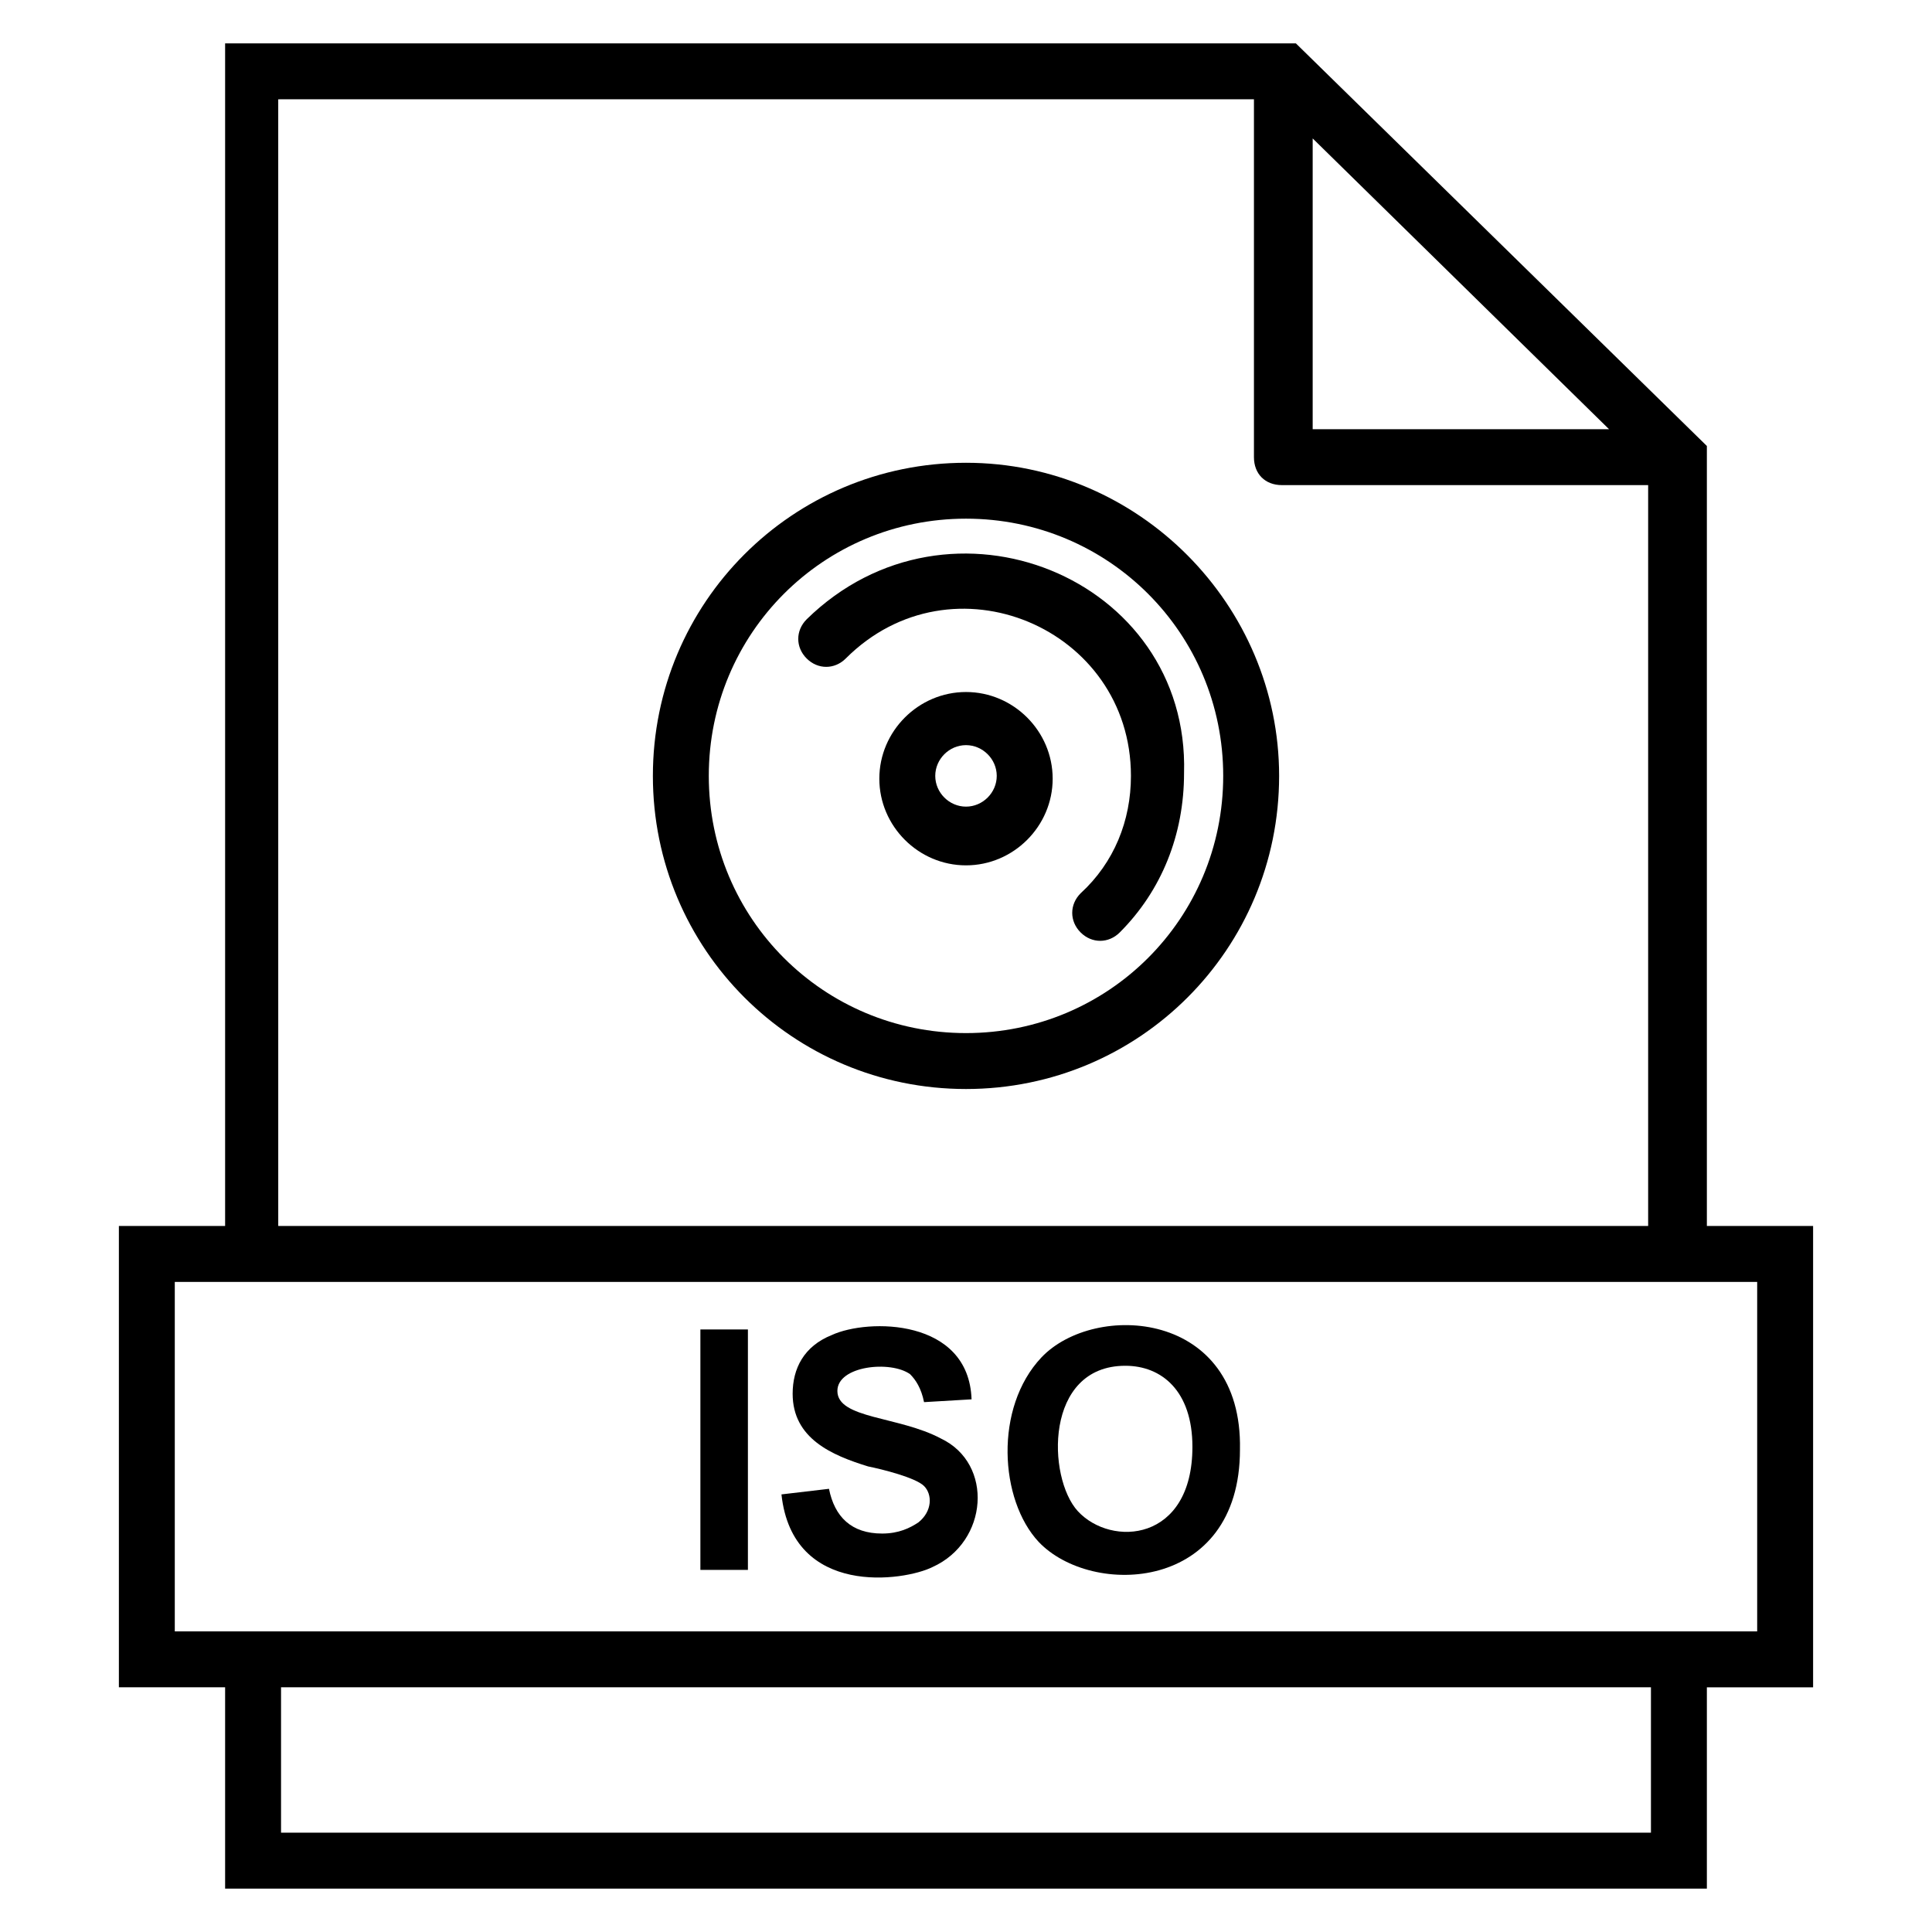
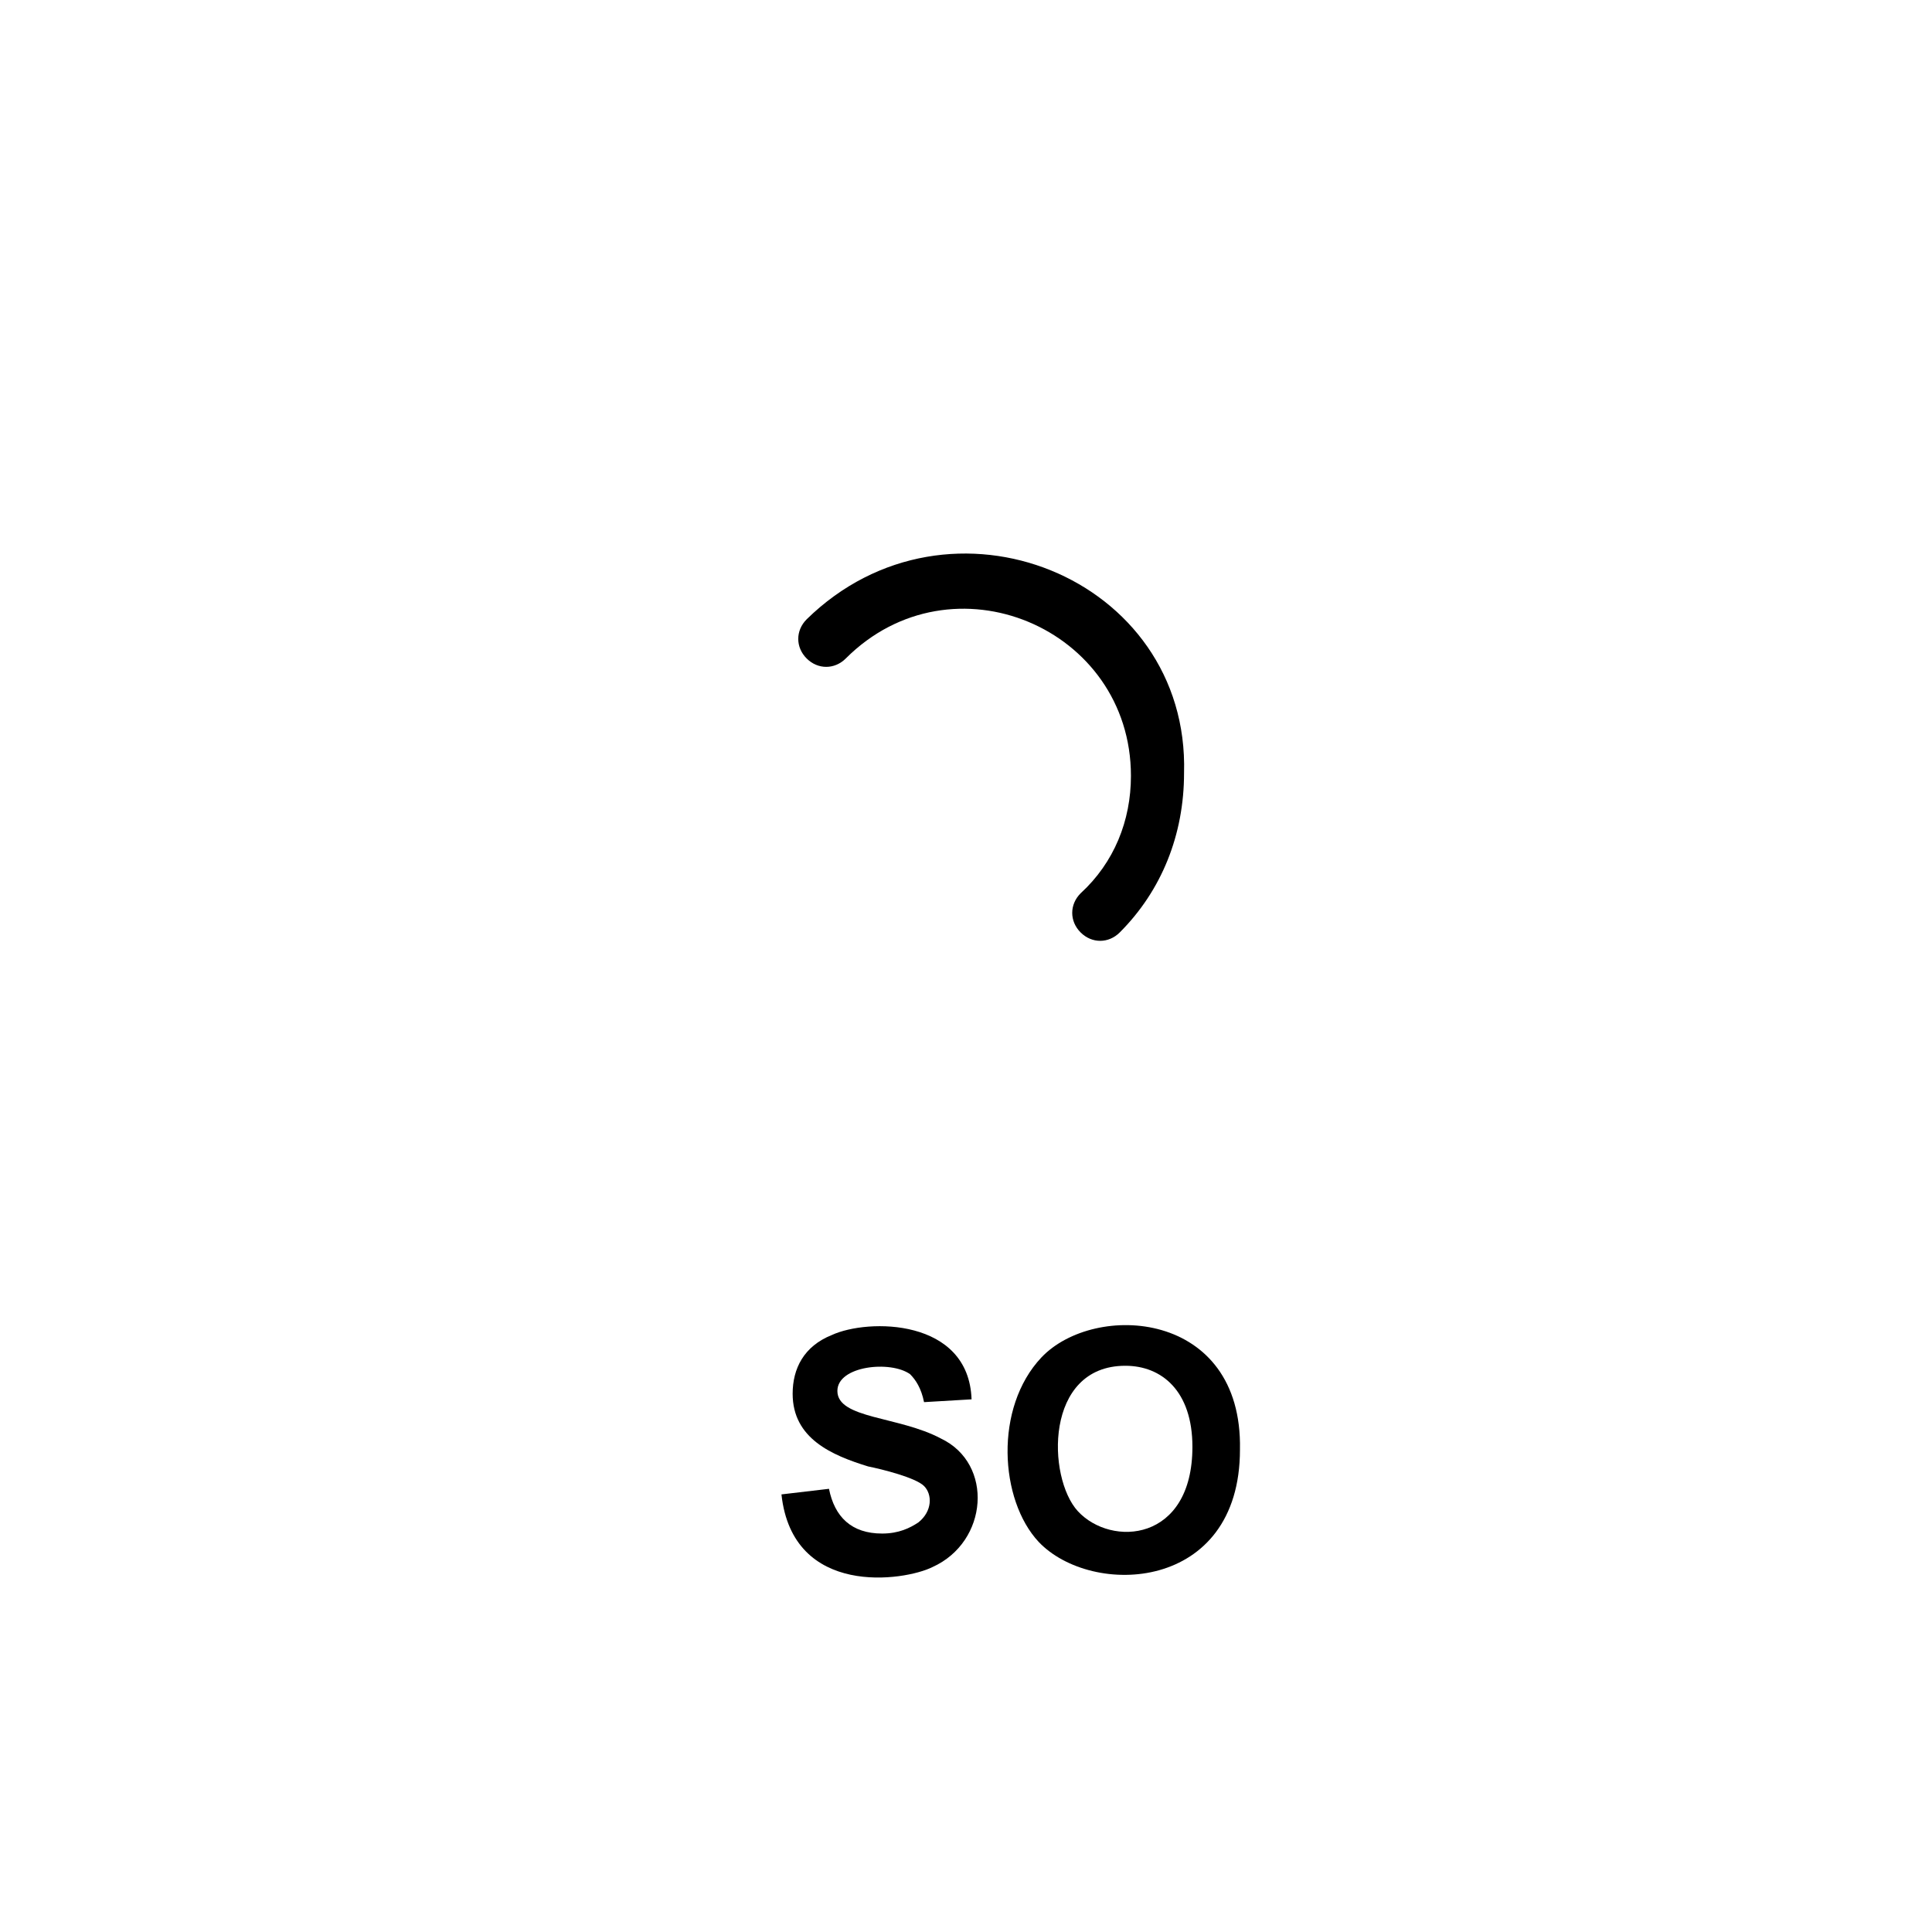
<svg xmlns="http://www.w3.org/2000/svg" fill="#000000" width="800px" height="800px" version="1.1" viewBox="144 144 512 512">
  <g>
-     <path d="m329.61 496.32h12.594v63.719h-12.594z" />
    <path d="m393.33 525.21c-11.113-5.926-27.414-5.188-27.414-12.594 0-6.668 14.078-8.148 19.262-4.445 1.48 1.48 2.965 3.703 3.703 7.41l12.594-0.742c-0.742-21.484-27.414-21.484-37.043-17.039-7.41 2.965-10.371 8.891-10.371 15.559 0 11.855 10.371 16.301 20.004 19.262 3.703 0.742 12.594 2.965 14.816 5.188 2.223 2.223 2.223 6.668-1.48 9.633-2.223 1.48-5.188 2.965-9.633 2.965-8.148 0-12.594-4.445-14.078-11.855l-12.594 1.48c2.965 27.414 32.598 22.969 40.008 19.262 14.82-6.668 16.301-27.414 2.227-34.082z" />
    <path d="m420 503.72c-12.594 13.336-11.113 37.785-0.742 48.898 14.078 14.816 53.344 13.336 53.344-24.449 0.742-37.043-38.527-39.266-52.602-24.449zm9.629 40.75c-8.148-8.891-8.891-38.527 12.594-38.527 9.633 0 17.781 6.668 17.781 21.484 0.004 25.195-21.484 26.676-30.375 17.043z" />
-     <path d="m624.49 468.9h-28.152v-206.71l-108.91-106.69h-283.77v313.4h-28.152v122.25h28.152v53.348h392.68v-53.344h28.152zm-54.082-211.16h-78.535v-77.055zm-351.93-87.426h257.83v94.836c0 4.445 2.965 7.41 7.41 7.41h97.059v196.34h-363.04l-0.004-298.58zm363.04 459.36h-363.04v-38.527h363.04zm28.152-53.344h-419.35v-92.613h419.35z" />
-     <path d="m400 266.64c-45.938 0-82.98 37.043-82.98 82.98s37.043 82.98 82.98 82.98 82.98-37.043 82.98-82.98c0-45.195-37.047-82.98-82.98-82.98zm0 151.14c-37.785 0-68.164-30.375-68.164-68.164 0-37.785 30.375-68.164 68.164-68.164 37.785 0 68.164 30.375 68.164 68.164-0.004 37.785-30.379 68.164-68.164 68.164z" />
    <path d="m357.77 308.13c-2.965 2.965-2.965 7.41 0 10.371 2.965 2.965 7.41 2.965 10.371 0 28.152-28.152 75.57-8.148 75.57 31.117 0 11.855-4.445 22.969-13.336 31.117-2.965 2.965-2.965 7.41 0 10.371 2.965 2.965 7.41 2.965 10.371 0 11.113-11.113 17.039-25.93 17.039-42.23 1.488-51.859-62.227-77.793-100.02-40.746z" />
-     <path d="m400 327.39c-12.594 0-22.969 10.371-22.969 22.969 0 12.594 10.371 22.969 22.969 22.969 12.594 0 22.969-10.371 22.969-22.969-0.004-12.598-10.375-22.969-22.969-22.969zm0 30.375c-4.445 0-8.148-3.703-8.148-8.148 0-4.445 3.703-8.148 8.148-8.148s8.148 3.703 8.148 8.148c0 4.445-3.703 8.148-8.148 8.148z" />
  </g>
</svg>